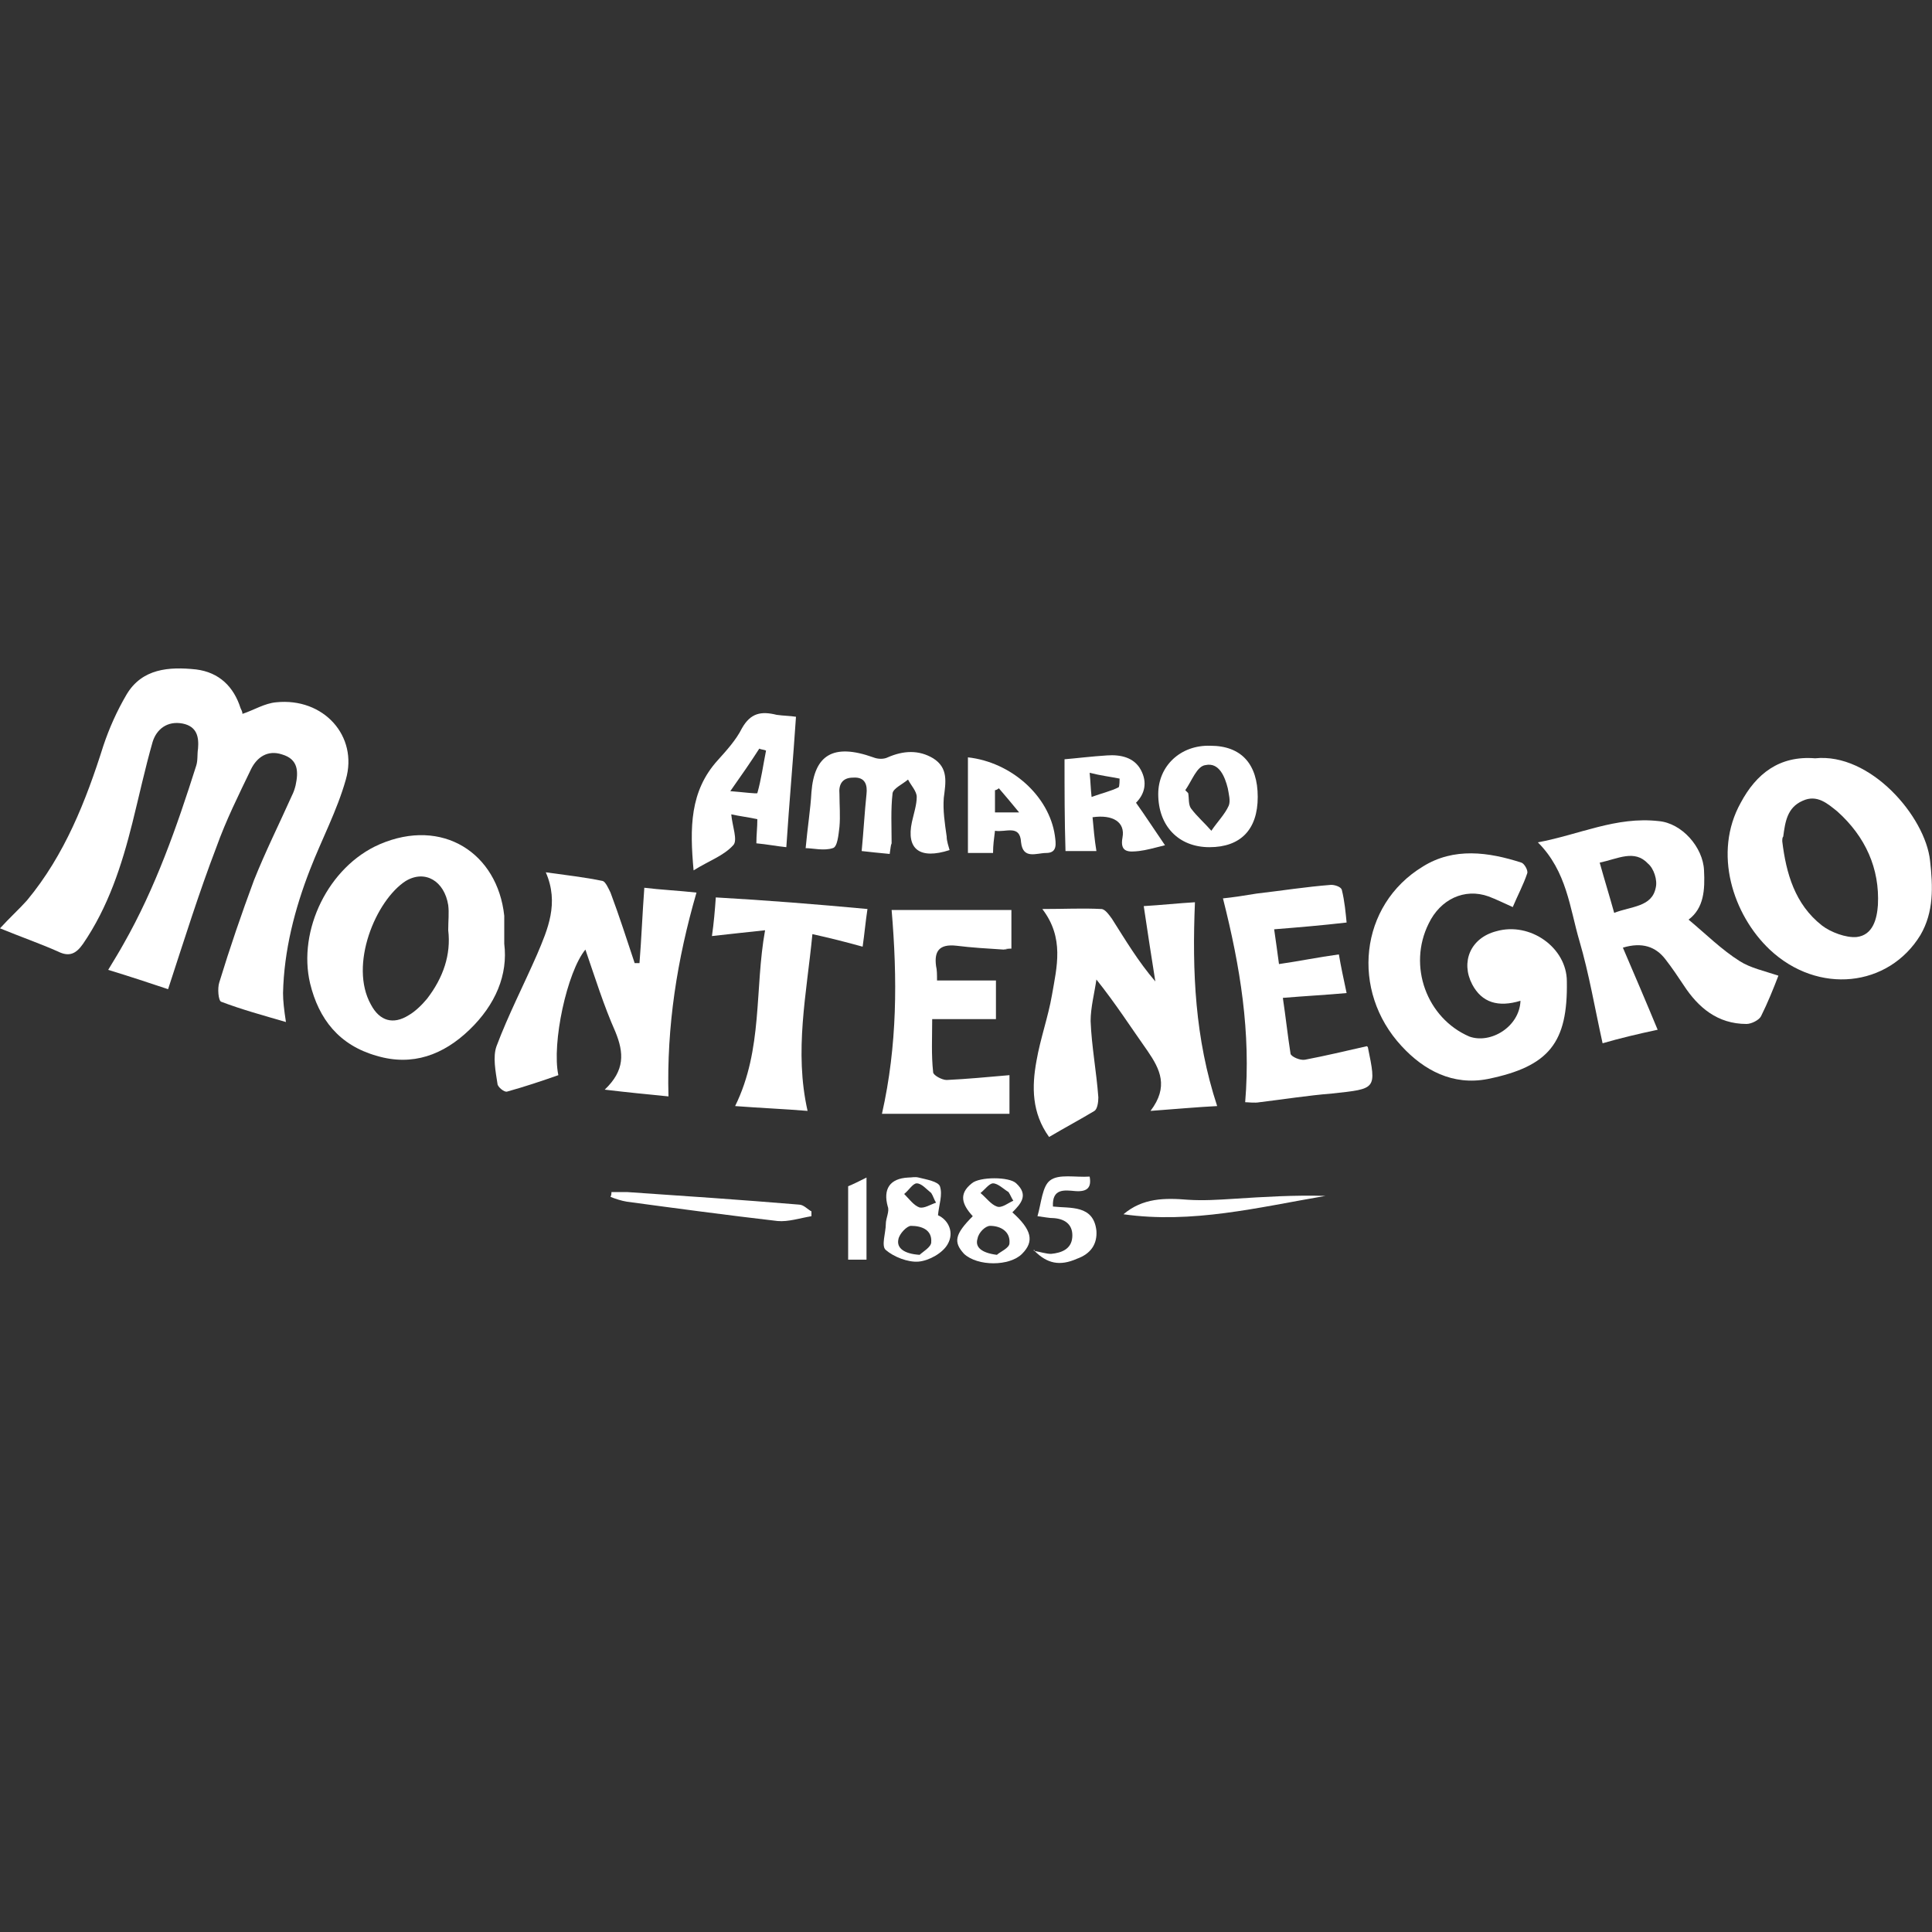
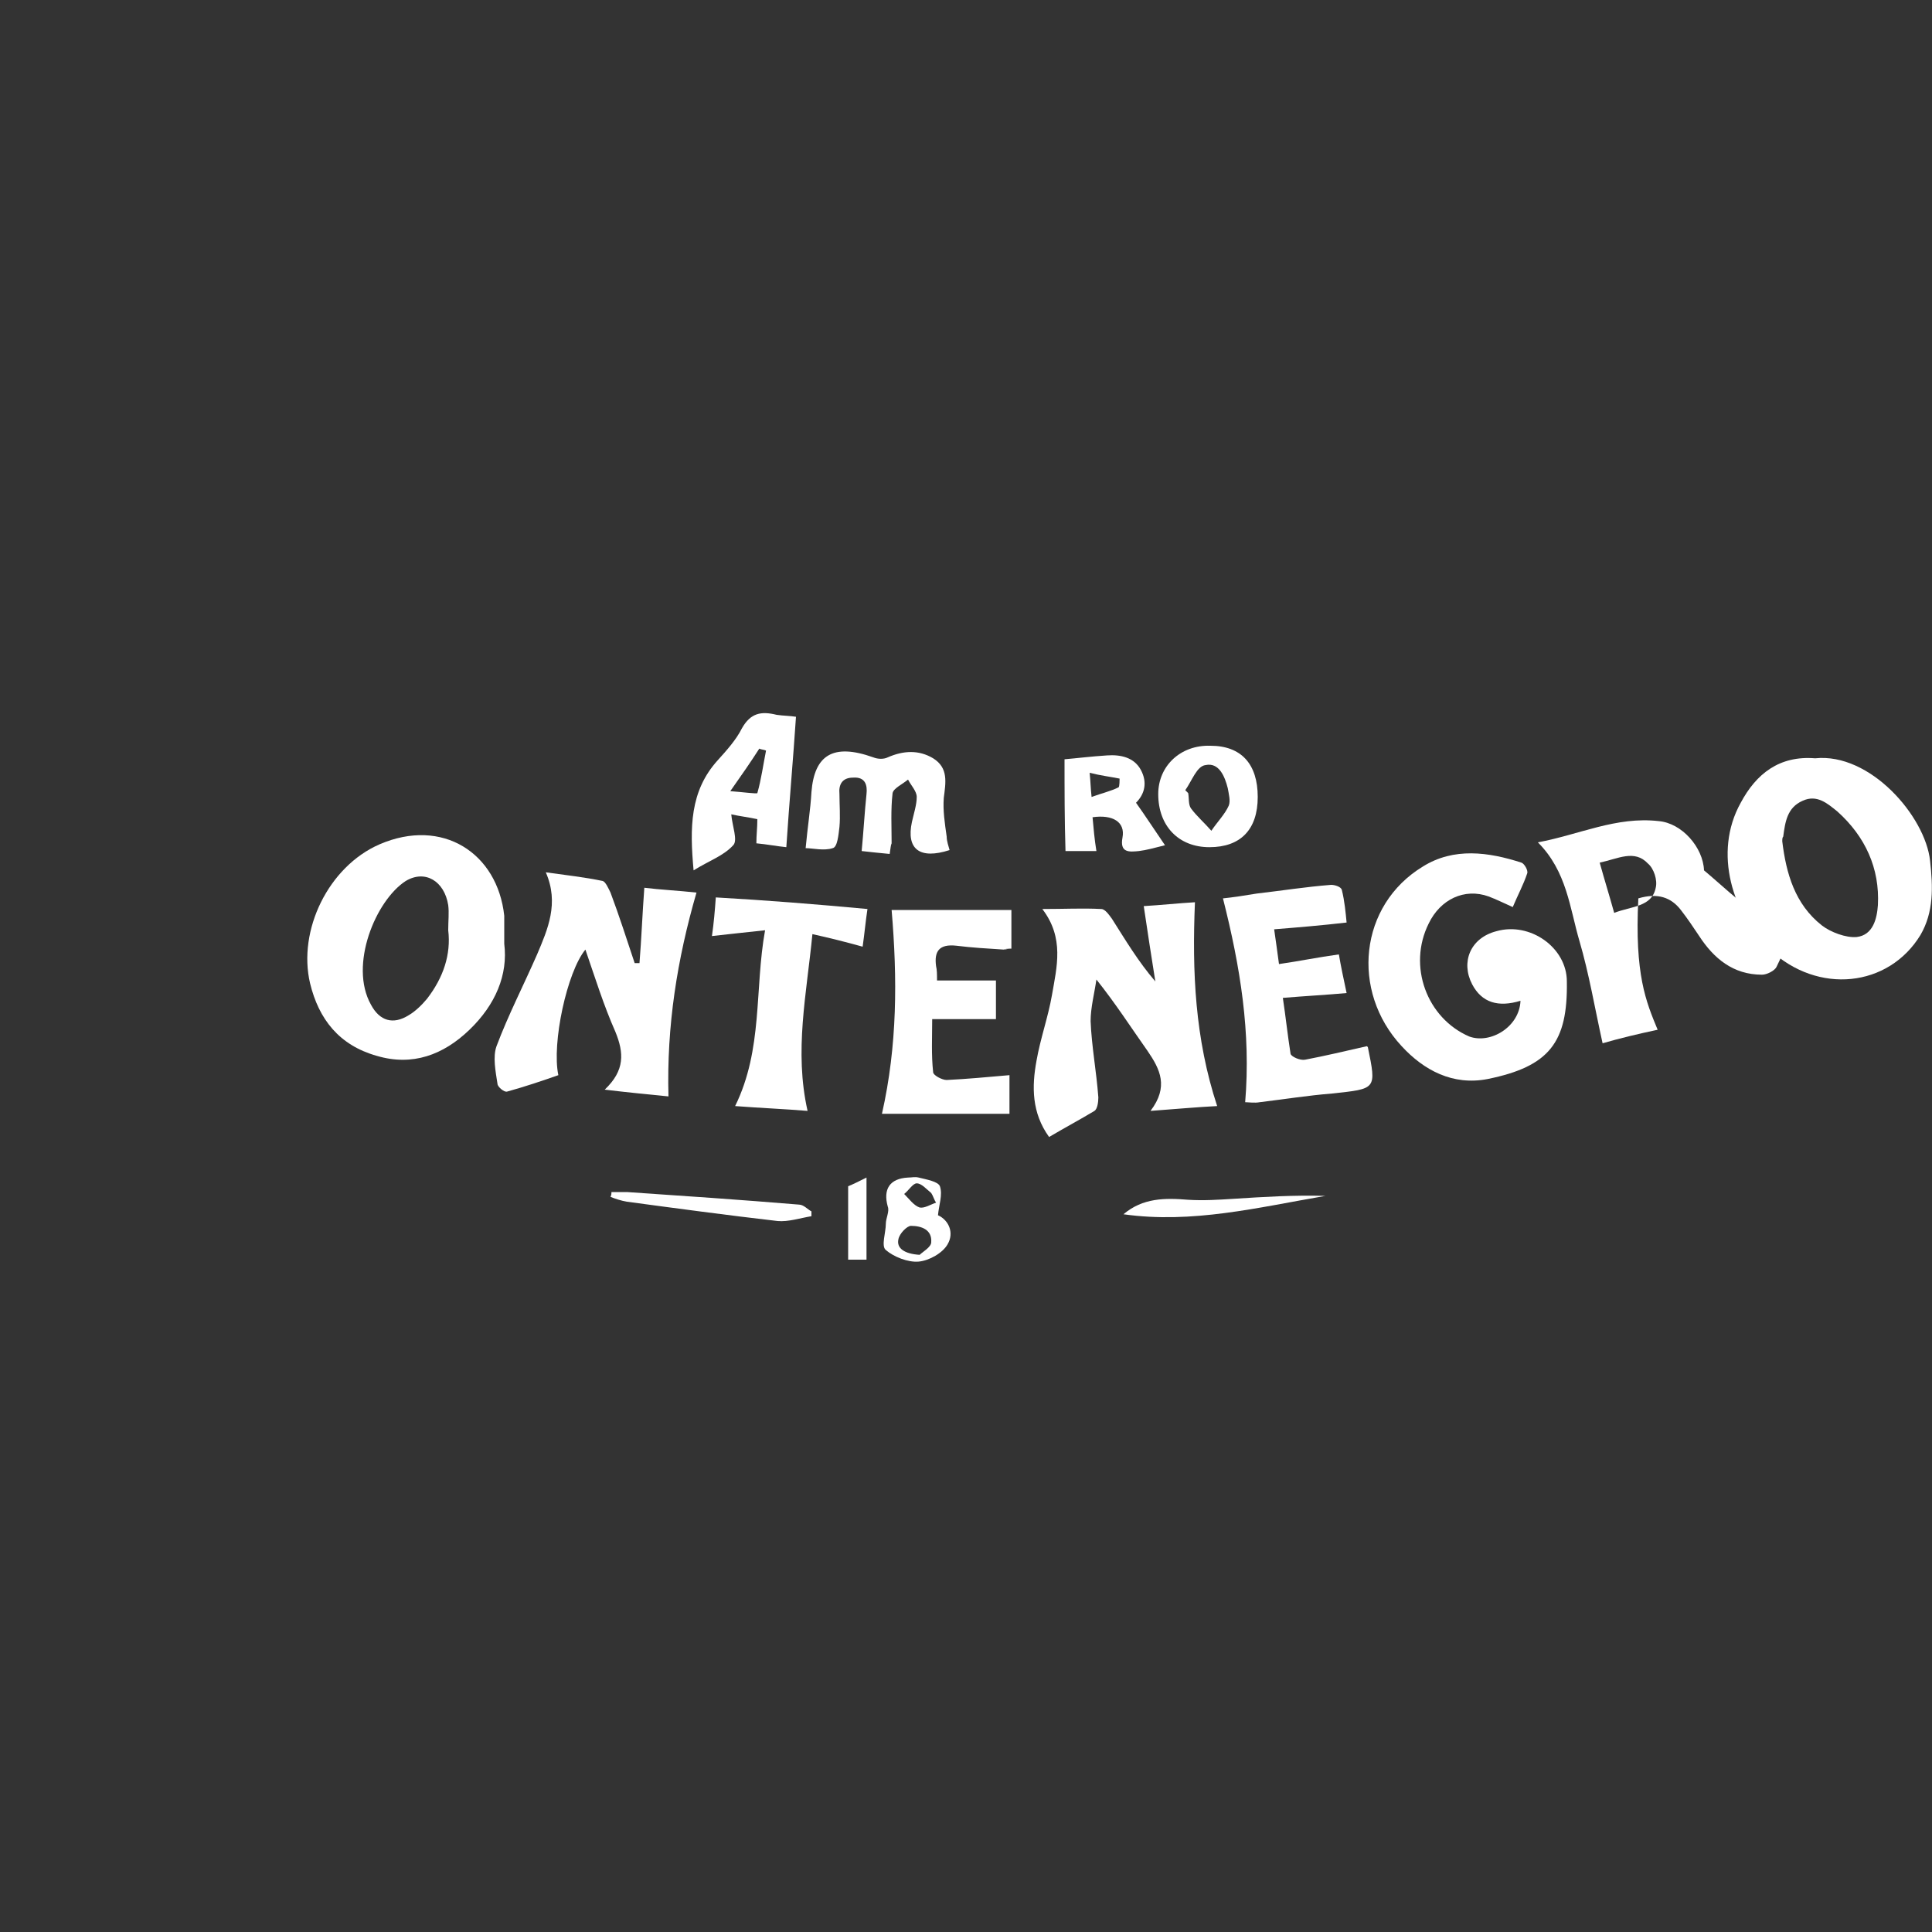
<svg xmlns="http://www.w3.org/2000/svg" version="1.1" id="af7e058b-983c-4ba0-a23f-7b3a21da3572" x="0px" y="0px" viewBox="0 0 200 200" style="enable-background:new 0 0 200 200;" xml:space="preserve">
  <rect x="0" y="0" width="200" height="200" fill="#333333" stroke="none" />
  <style type="text/css">
	.st0{fill:#FFFFFF;}
</style>
  <g>
-     <path class="st0" d="M17.4,102.4c-1.8-0.6-3.9-1.3-6.2-2c0.6-1,1.1-1.8,1.6-2.7c3.3-5.8,5.5-12.1,7.5-18.4c0.2-0.6,0.1-1.2,0.2-1.8   c0.1-1.2-0.1-2.3-1.6-2.6c-1.6-0.3-2.7,0.6-3.1,1.9c-0.8,2.8-1.4,5.6-2.1,8.4c-1.1,4.4-2.5,8.7-5.1,12.5c-0.7,1-1.4,1.4-2.6,0.8   C4.2,97.7,2.2,97,0,96.1c1-1.1,2-2,2.8-2.9c3.9-4.7,6.1-10.3,7.9-16c0.6-1.8,1.4-3.6,2.4-5.3c1.6-2.7,4.4-2.9,7.2-2.6   c2.4,0.3,3.9,1.8,4.6,4c0.1,0.2,0.2,0.4,0.2,0.6c1.2-0.4,2.3-1.1,3.5-1.2c4.9-0.5,8.5,3.5,7.2,8c-0.9,3.2-2.5,6.2-3.7,9.3   c-1.6,4.1-2.7,8.4-2.8,12.8c0,0.8,0.1,1.7,0.3,3c-2.4-0.7-4.6-1.3-6.7-2.1c-0.3-0.1-0.4-1.4-0.2-2c1.1-3.6,2.3-7.1,3.6-10.6   c1.2-3,2.6-5.8,3.9-8.7c0.2-0.4,0.3-0.7,0.4-1.1c0.3-1.4,0.3-2.7-1.4-3.2c-1.5-0.5-2.6,0.3-3.2,1.5c-1.3,2.7-2.6,5.3-3.6,8.1   C20.6,92.4,19.1,97.2,17.4,102.4z" />
    <path class="st0" d="M187.9,78.5c5.7-0.6,11.4,6,11.9,10.6c0.3,2.7,0.4,5.3-1,7.7c-3.3,5.4-10.6,6.2-15.6,1.5   c-3.8-3.6-5.9-10-3-15.2C181.8,80.1,184.2,78.2,187.9,78.5z M184.5,87.1c0.4,3.3,1.3,6.5,4.1,8.7c0.9,0.7,2.5,1.3,3.6,1.2   c1.7-0.2,2.1-1.9,2.2-3.3c0.2-3.8-1.3-7.1-4.2-9.7c-1-0.8-2.1-1.8-3.6-1.1c-1.6,0.7-1.8,2.2-2,3.7   C184.5,86.7,184.5,86.9,184.5,87.1z" />
    <path class="st0" d="M52.2,97.7c0.4,3.2-0.9,6.3-3.6,8.9c-2.7,2.6-5.9,3.8-9.6,2.7c-3.9-1.1-6-3.8-6.9-7.5   c-1.3-5.5,1.9-12.1,7.2-14.4c6.5-2.8,12.2,0.9,12.9,7.4C52.2,95.7,52.2,96.5,52.2,97.7z M46.4,96.3c0-1,0.1-1.8,0-2.6   c-0.4-2.5-2.4-3.7-4.4-2.5c-3.1,2-5.9,8.7-3.6,12.8c0.9,1.7,2.3,2.1,3.9,1.1c0.7-0.4,1.4-1.1,1.9-1.7   C45.9,101.2,46.7,98.8,46.4,96.3z" />
    <path class="st0" d="M157.4,103.6c-2.3,0.7-4,0.2-5-1.7c-1.2-2.3-0.2-4.8,2.5-5.5c3.5-1,7.3,1.7,7.3,5.2c0.1,6.3-1.8,8.8-8.2,10.1   c-3.6,0.7-6.6-0.9-8.9-3.4c-5.3-5.7-4.4-14.6,2.2-18.6c3.2-2,6.8-1.5,10.2-0.4c0.3,0.1,0.7,0.8,0.6,1.1c-0.4,1.2-1,2.3-1.5,3.5   c-0.9-0.4-1.7-0.8-2.5-1.1c-2.5-0.9-5,0.3-6.2,2.8c-2.2,4.4-0.2,9.8,4.2,11.7C154.3,108.1,157.3,106.3,157.4,103.6z" />
    <path class="st0" d="M56.5,90.3c2.1,0.3,4,0.5,5.9,0.9c0.3,0.1,0.6,0.8,0.8,1.2c0.9,2.4,1.7,4.9,2.5,7.3c0.2,0,0.4,0,0.5,0   c0.2-2.5,0.3-5.1,0.5-7.8c1.6,0.2,3.6,0.3,5.4,0.5c-2,6.9-3.1,13.8-2.9,21.1c-2-0.2-4.1-0.4-6.6-0.7c2.1-2,2-3.8,1.1-6   c-1.2-2.7-2.1-5.6-3.1-8.5c-1.9,2.3-3.5,9.7-2.8,13c-1.7,0.6-3.5,1.2-5.3,1.7c-0.3,0.1-1-0.5-1-0.8c-0.2-1.3-0.5-2.8-0.1-3.9   c1.2-3.2,2.8-6.3,4.2-9.5C56.7,96.2,57.9,93.5,56.5,90.3z" />
    <path class="st0" d="M118.4,93.8c1.7-0.1,3.6-0.3,5.3-0.4c-0.3,7.2,0,14.1,2.3,21.1c-2,0.1-4.2,0.3-6.9,0.5c1.9-2.5,1-4.3-0.3-6.2   c-1.7-2.4-3.3-4.9-5.3-7.4c-0.2,1.4-0.6,2.9-0.6,4.3c0.1,2.6,0.6,5.2,0.8,7.9c0,0.5-0.1,1.2-0.4,1.4c-1.5,0.9-3,1.7-4.7,2.7   c-1.8-2.5-1.8-5.2-1.3-7.9c0.4-2.3,1.2-4.5,1.6-6.8c0.5-2.9,1.3-5.9-1-8.9c2.3,0,4.2-0.1,6.1,0c0.4,0,0.8,0.6,1.1,1   c1.4,2.2,2.7,4.4,4.5,6.5C119.2,99.1,118.8,96.5,118.4,93.8z" />
-     <path class="st0" d="M171.6,106.6c-1.9,0.4-4,0.9-5.7,1.4c-0.8-3.6-1.4-7.2-2.4-10.6c-1-3.4-1.3-7.2-4.3-10.2   c4.3-0.8,8.1-2.7,12.5-2.2c2.4,0.2,4.6,2.7,4.7,5.1c0.1,2,0,3.9-1.6,5.1c1.8,1.5,3.4,3.1,5.3,4.3c1.1,0.7,2.5,1,4,1.5   c-0.5,1.3-1.1,2.8-1.8,4.2c-0.2,0.4-1,0.8-1.5,0.8c-3,0-5-1.7-6.5-4c-0.6-0.9-1.2-1.8-1.9-2.7c-1-1.3-2.4-1.8-4.4-1.2   C169.2,100.9,170.4,103.7,171.6,106.6z M165.6,89.3c0.5,1.8,1,3.4,1.5,5.2c1.8-0.7,3.9-0.6,4.3-2.6c0.2-0.8-0.2-2-0.8-2.5   C169.2,87.9,167.5,88.9,165.6,89.3z" />
+     <path class="st0" d="M171.6,106.6c-1.9,0.4-4,0.9-5.7,1.4c-0.8-3.6-1.4-7.2-2.4-10.6c-1-3.4-1.3-7.2-4.3-10.2   c4.3-0.8,8.1-2.7,12.5-2.2c2.4,0.2,4.6,2.7,4.7,5.1c1.8,1.5,3.4,3.1,5.3,4.3c1.1,0.7,2.5,1,4,1.5   c-0.5,1.3-1.1,2.8-1.8,4.2c-0.2,0.4-1,0.8-1.5,0.8c-3,0-5-1.7-6.5-4c-0.6-0.9-1.2-1.8-1.9-2.7c-1-1.3-2.4-1.8-4.4-1.2   C169.2,100.9,170.4,103.7,171.6,106.6z M165.6,89.3c0.5,1.8,1,3.4,1.5,5.2c1.8-0.7,3.9-0.6,4.3-2.6c0.2-0.8-0.2-2-0.8-2.5   C169.2,87.9,167.5,88.9,165.6,89.3z" />
    <path class="st0" d="M128.9,114.1c0.6-7.2-0.5-14-2.3-21.1c1-0.1,2.3-0.3,3.5-0.5c2.6-0.3,5.1-0.7,7.7-0.9c0.4,0,1,0.2,1.1,0.5   c0.3,1.2,0.4,2.4,0.5,3.4c-2.6,0.3-5,0.5-7.5,0.7c0.2,1.3,0.3,2.2,0.5,3.6c2.1-0.3,4-0.7,6.2-1c0.2,1.2,0.5,2.6,0.8,4   c-2.2,0.2-4.2,0.3-6.6,0.5c0.3,2,0.5,3.9,0.8,5.8c0.1,0.3,1,0.7,1.5,0.6c2.1-0.4,4.2-0.9,6.4-1.4c0,0,0.1,0.1,0.1,0.1   c0.9,4.4,0.9,4.3-3.7,4.8c-2.5,0.2-5,0.6-7.5,0.9C129.9,114.2,129.2,114.1,128.9,114.1z" />
    <path class="st0" d="M103.9,98.3c-1.6-0.1-3.3-0.2-4.9-0.4c-1.8-0.2-2.3,0.6-2.1,2.1c0.1,0.4,0.1,0.9,0.1,1.5c2,0,4,0,6.1,0   c0,1.2,0,2.6,0,4c-2.1,0-4.2,0-6.6,0c0,1.9-0.1,3.7,0.1,5.5c0,0.3,0.9,0.8,1.4,0.8c2.1-0.1,4.2-0.3,6.5-0.5c0,1.3,0,2.6,0,4   c-4.5,0-9,0-13.2,0c1.6-7.1,1.6-14,1-21.1c3.9,0,8,0,12.4,0c0,1.4,0,2.7,0,4C104.4,98.2,104.1,98.2,103.9,98.3z" />
    <path class="st0" d="M89.8,94.1c-0.2,1.3-0.3,2.5-0.5,3.9c-1.8-0.5-3.4-0.9-5.2-1.3c-0.6,6.2-1.9,12.1-0.5,18.3   c-2.4-0.2-4.9-0.3-7.5-0.5c2.9-5.9,2-12.1,3.1-18.2c-2,0.2-3.6,0.4-5.5,0.6c0.2-1.4,0.3-2.6,0.4-4C79.4,93.2,84.4,93.6,89.8,94.1z" />
    <path class="st0" d="M82.4,74.2c-0.3,4.5-0.7,8.9-1,13.5c-1-0.1-2-0.3-3.1-0.4c0-0.9,0.1-1.6,0.1-2.5c-0.9-0.2-1.8-0.3-2.7-0.5   c0.1,1.2,0.7,2.7,0.2,3.2c-1,1.1-2.5,1.6-4.1,2.6c-0.4-4.4-0.4-8.2,2.5-11.4c0.9-1,1.9-2.1,2.5-3.3c0.9-1.6,2-1.8,3.6-1.4   C81.1,74.1,81.8,74.1,82.4,74.2z M75.6,81.9c1.3,0.1,2.8,0.3,2.8,0.2c0.4-1.4,0.6-2.9,0.9-4.4c-0.2-0.1-0.5-0.1-0.7-0.2   C77.7,78.9,76.8,80.2,75.6,81.9z" />
    <path class="st0" d="M92.1,88.4c-1.1-0.1-2-0.2-2.9-0.3c0.2-2.1,0.3-4,0.5-5.9c0.1-0.9-0.1-1.8-1.4-1.7c-1.1,0-1.5,0.7-1.4,1.7   c0,1.1,0.1,2.3,0,3.4c-0.1,0.8-0.2,2.1-0.7,2.2c-0.9,0.3-2.1,0-2.8,0c0.2-2.2,0.5-4,0.6-5.8c0.3-3.8,2.2-5.1,6.4-3.6   c0.5,0.2,1.1,0.2,1.5,0c1.6-0.7,3.2-0.8,4.7,0.1c1.6,1,1.3,2.5,1.1,4.1c-0.1,1.3,0.1,2.6,0.3,4c0,0.5,0.2,1,0.3,1.4   c-3.1,1-4.5-0.1-3.9-2.9c0.2-0.9,0.5-1.8,0.5-2.6c0-0.6-0.6-1.2-0.9-1.8c-0.6,0.5-1.5,0.9-1.6,1.4c-0.2,1.7-0.1,3.5-0.1,5.2   C92.2,87.5,92.2,87.8,92.1,88.4z" />
    <path class="st0" d="M130.2,82.5c0,3.4-1.8,5.2-5,5.2c-3.2,0-5.3-2.2-5.3-5.5c0-2.9,2.3-5.1,5.4-5   C128.5,77.2,130.2,79.1,130.2,82.5z M122.7,81.8c0.1,0.1,0.2,0.2,0.3,0.3c0.1,0.5,0,1.2,0.3,1.6c0.6,0.8,1.4,1.5,2.1,2.3   c0.6-0.9,1.4-1.7,1.8-2.6c0.2-0.5,0-1.2-0.1-1.8c-0.3-1.2-0.9-2.7-2.3-2.4C123.9,79.3,123.4,80.8,122.7,81.8z" />
    <path class="st0" d="M110.2,78.6c1.2-0.1,2.8-0.3,4.4-0.4c1.4-0.1,2.8,0.2,3.5,1.5c0.7,1.3,0.4,2.5-0.5,3.4c1,1.4,1.9,2.8,3,4.4   c-1.2,0.3-1.9,0.5-2.7,0.6c-1,0.1-2,0.2-1.7-1.4c0.3-1.6-1-2.4-3.1-2.1c0.1,1.1,0.2,2.3,0.4,3.5c-0.9,0-1.9,0-3.2,0   C110.2,84.9,110.2,81.8,110.2,78.6z M112.8,80c0.1,1,0.1,1.6,0.2,2.5c1.1-0.4,2-0.6,2.8-1c0.1-0.1,0.1-0.8,0.1-0.9   C114.9,80.4,114,80.3,112.8,80z" />
-     <path class="st0" d="M100.2,78.4c4.5,0.5,8.4,4,9,8.1c0.1,0.8,0.3,1.8-0.9,1.8c-1,0-2.4,0.7-2.6-1.1c-0.1-1.9-1.6-1-2.7-1.2   c-0.1,0.8-0.2,1.5-0.2,2.3c-0.9,0-1.7,0-2.6,0C100.2,84.9,100.2,81.7,100.2,78.4z M103.4,81.6c-0.1,0.1-0.3,0.2-0.4,0.2   c0,0.8,0,1.5,0,2.3c0.7,0,1.3,0,2.5,0C104.6,83,104,82.3,103.4,81.6z" />
-     <path class="st0" d="M100.7,125.9c-1.1-1.2-1.5-2.3-0.1-3.4c0.8-0.7,3.9-0.7,4.6,0c1.3,1.2,0.5,2.1-0.4,3c2,1.8,2.3,3,1,4.3   c-1.3,1.3-4.6,1.3-6,0C98.7,128.6,98.8,127.8,100.7,125.9z M103.2,129.9c0.3-0.3,1.3-0.7,1.3-1.2c0.1-1.2-0.9-1.8-2-1.8   c-0.5,0-1.2,0.7-1.3,1.3C100.9,129.1,101.6,129.7,103.2,129.9z M104.9,124.3c-0.2-0.3-0.3-0.6-0.5-0.9c-0.5-0.3-1.1-0.9-1.6-0.9   c-0.4,0-0.9,0.7-1.3,1c0.6,0.5,1.1,1.2,1.7,1.4C103.7,125.1,104.4,124.5,104.9,124.3z" />
    <path class="st0" d="M97.1,125.8c1.1,0.5,1.7,1.8,1,3c-0.5,0.9-1.9,1.7-3,1.8c-1.1,0.1-2.6-0.5-3.4-1.2c-0.5-0.4,0-1.8,0-2.7   c0-0.6,0.4-1.3,0.2-1.8c-0.5-1.8,0.2-2.9,2.1-3c0.4,0,0.7-0.1,1.1,0c0.8,0.2,2,0.4,2.2,0.9C97.6,123.7,97.2,124.7,97.1,125.8z    M95.2,129.9c0.3-0.3,1.2-0.8,1.2-1.3c0.1-1.3-1-1.7-2.1-1.7c-0.4,0-1.2,0.8-1.3,1.4C92.8,129.2,93.6,129.8,95.2,129.9z    M96.9,124.5c-0.2-0.3-0.3-0.7-0.5-1c-0.5-0.4-1-1-1.5-1c-0.4,0-0.8,0.7-1.3,1.1c0.5,0.5,1,1.2,1.6,1.4   C95.7,125.1,96.3,124.7,96.9,124.5z" />
    <path class="st0" d="M63.3,123.4c0.5,0,1.1,0,1.6,0c5.9,0.4,11.8,0.8,17.8,1.3c0.5,0,0.9,0.5,1.3,0.7c0,0.2,0,0.3,0,0.5   c-1.2,0.2-2.4,0.6-3.5,0.5c-5.2-0.6-10.4-1.3-15.6-2c-0.6-0.1-1.2-0.3-1.7-0.5C63.3,123.7,63.3,123.5,63.3,123.4z" />
    <path class="st0" d="M116.3,125.7c2-1.7,4.3-1.7,6.7-1.5c1.6,0.1,3.1,0,4.7-0.1c3.1-0.2,6.3-0.4,9.5-0.3   C130.2,125,123.4,126.7,116.3,125.7z" />
-     <path class="st0" d="M107.1,129.5c0.6,0.1,1.2,0.3,1.7,0.3c1.1-0.1,2.1-0.5,2.2-1.7c0.1-1.2-0.6-1.9-1.9-2c-0.5,0-0.9-0.1-1.7-0.2   c0.4-1.4,0.5-3.1,1.3-3.7c0.9-0.7,2.6-0.3,4.1-0.4c0.2,1.1-0.2,1.6-1.5,1.5c-1.1-0.1-2.4-0.3-2.3,1.6c1.8,0.2,4.2-0.2,4.5,2.5   c0.1,1.4-0.6,2.4-2,2.9C109.7,131.1,108.4,130.8,107.1,129.5C107.1,129.5,107.1,129.5,107.1,129.5z" />
    <path class="st0" d="M89.7,130.4c-0.7,0-1.3,0-1.9,0c0-2.5,0-5,0-7.6c0.5-0.2,1.1-0.5,1.9-0.9C89.7,124.9,89.7,127.5,89.7,130.4z" />
    <path class="st0" d="M103.9,98.3c0.2,0,0.5-0.1,0.7-0.1C104.4,98.2,104.1,98.2,103.9,98.3z" />
-     <path class="st0" d="M107.1,129.5c0,0-0.1,0-0.1-0.1C107.1,129.4,107.1,129.4,107.1,129.5C107.1,129.5,107.1,129.5,107.1,129.5z" />
  </g>
</svg>